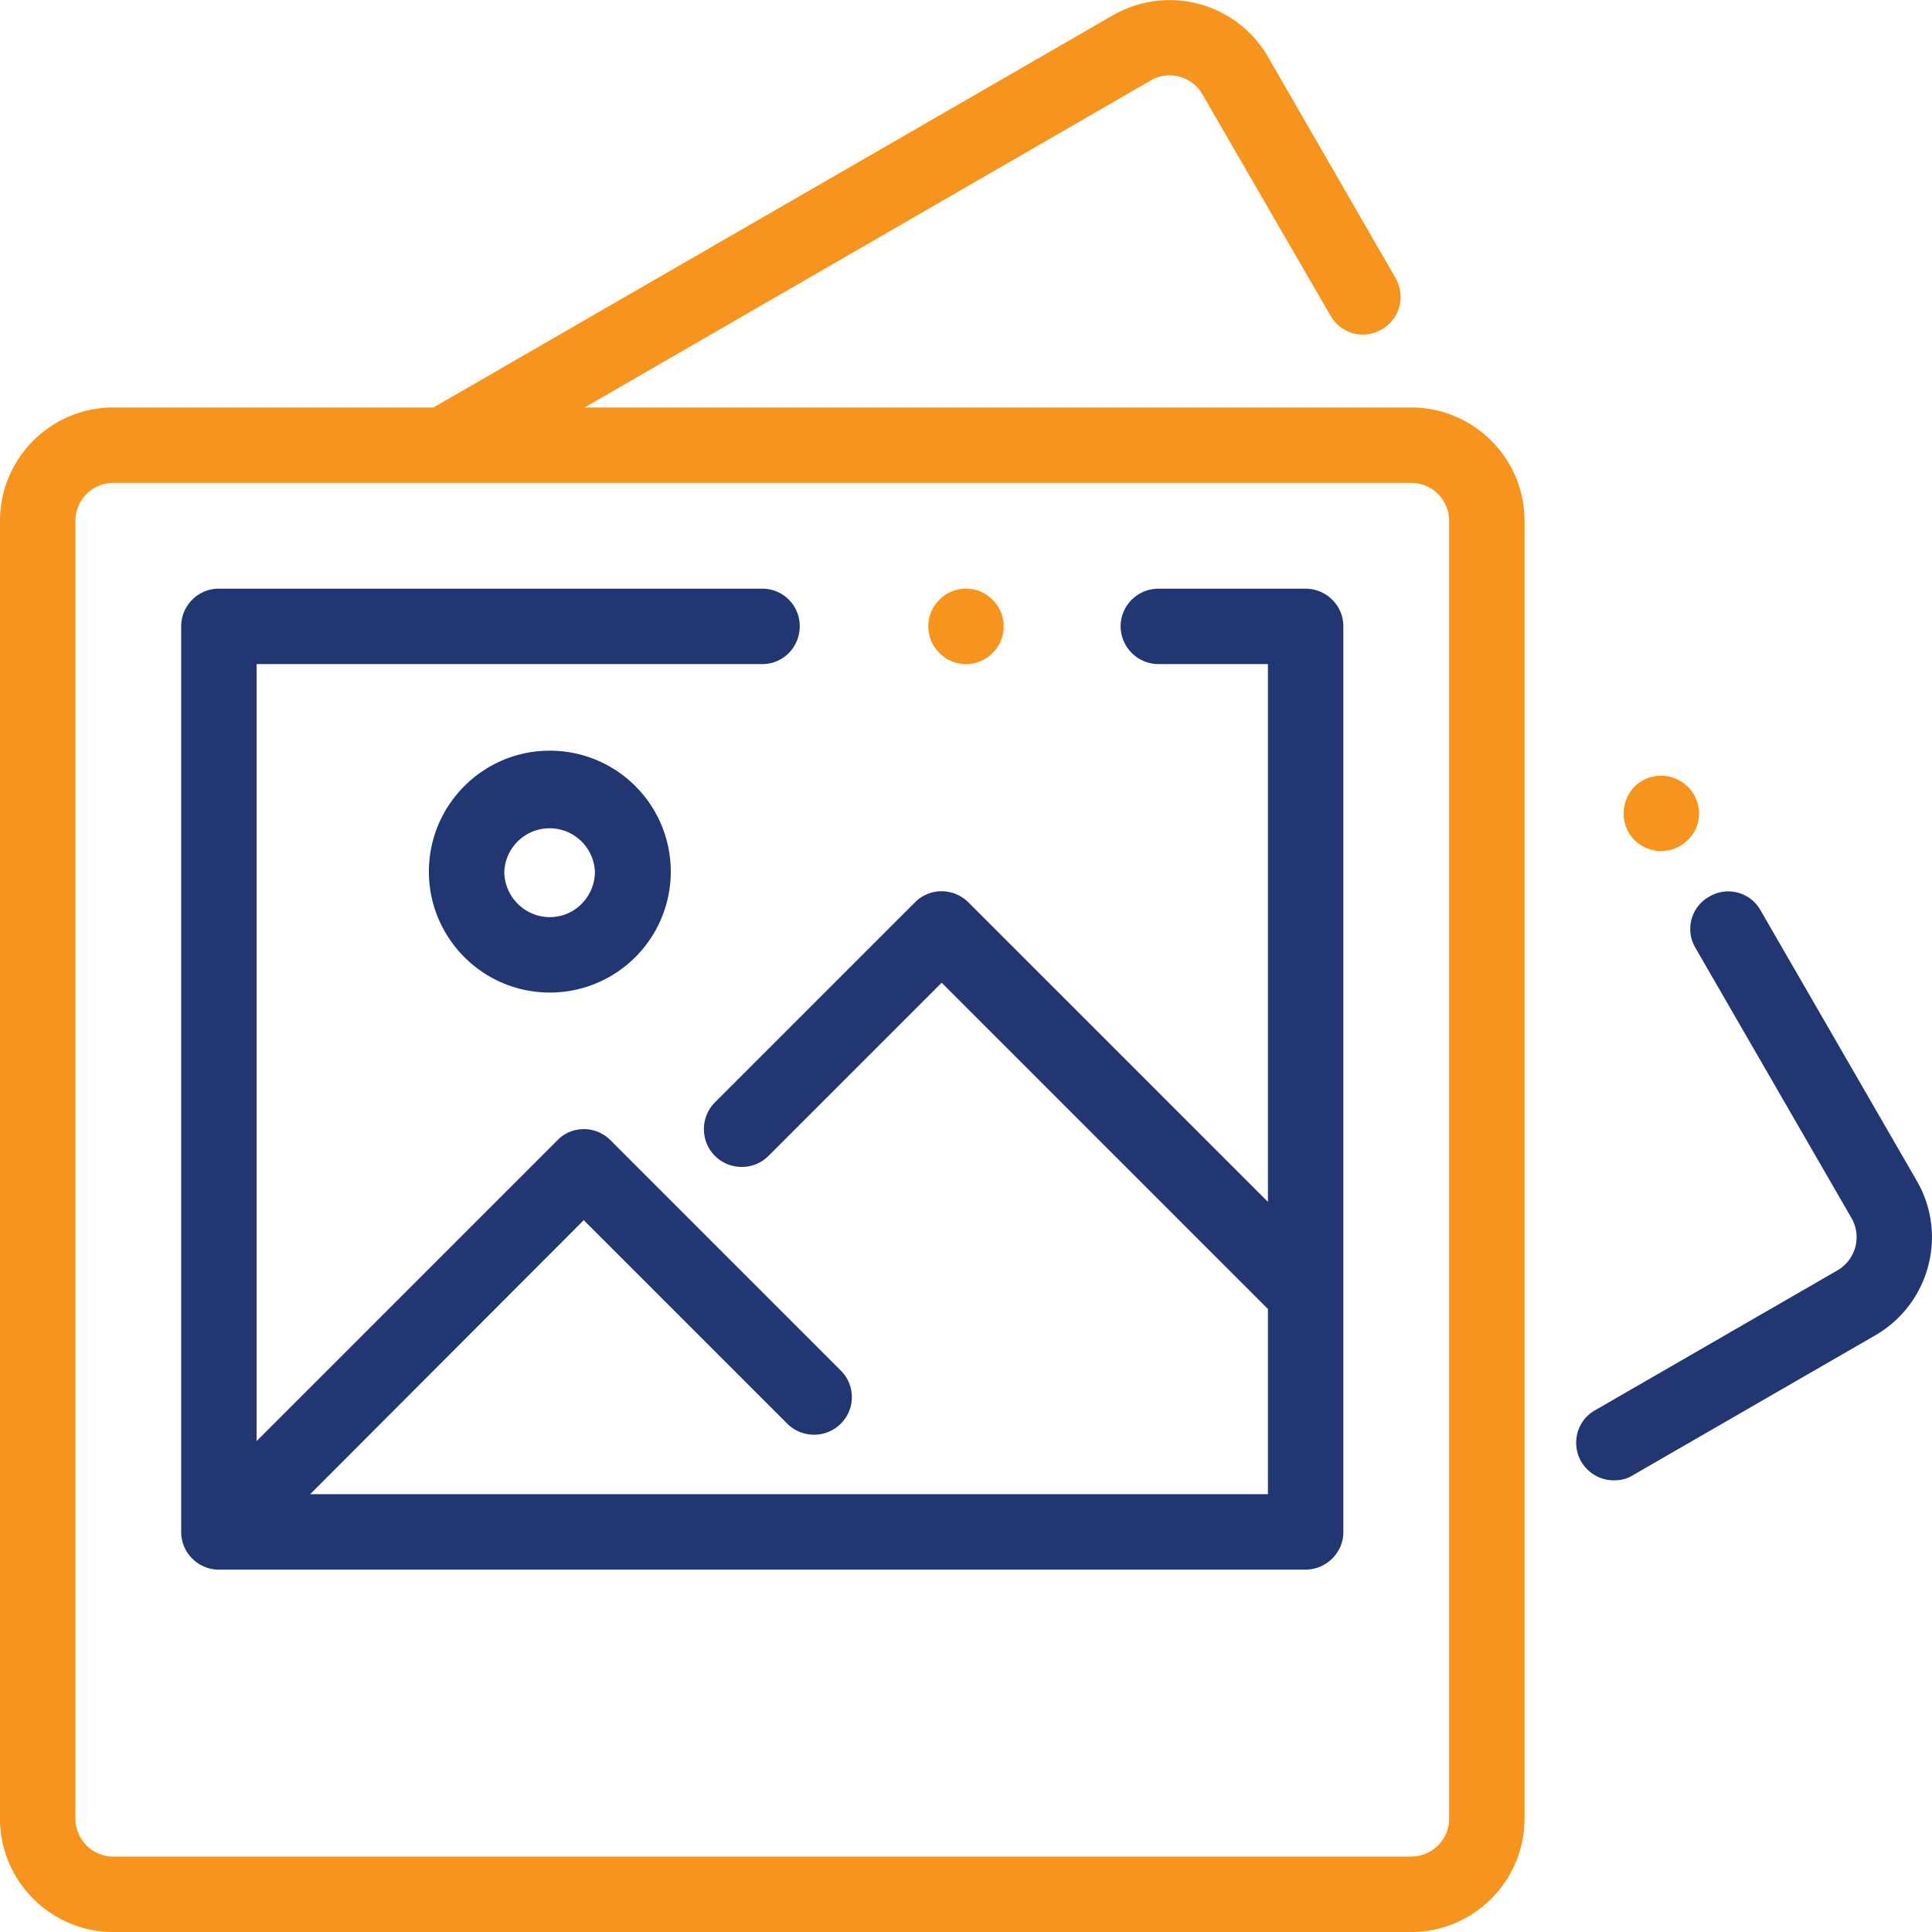
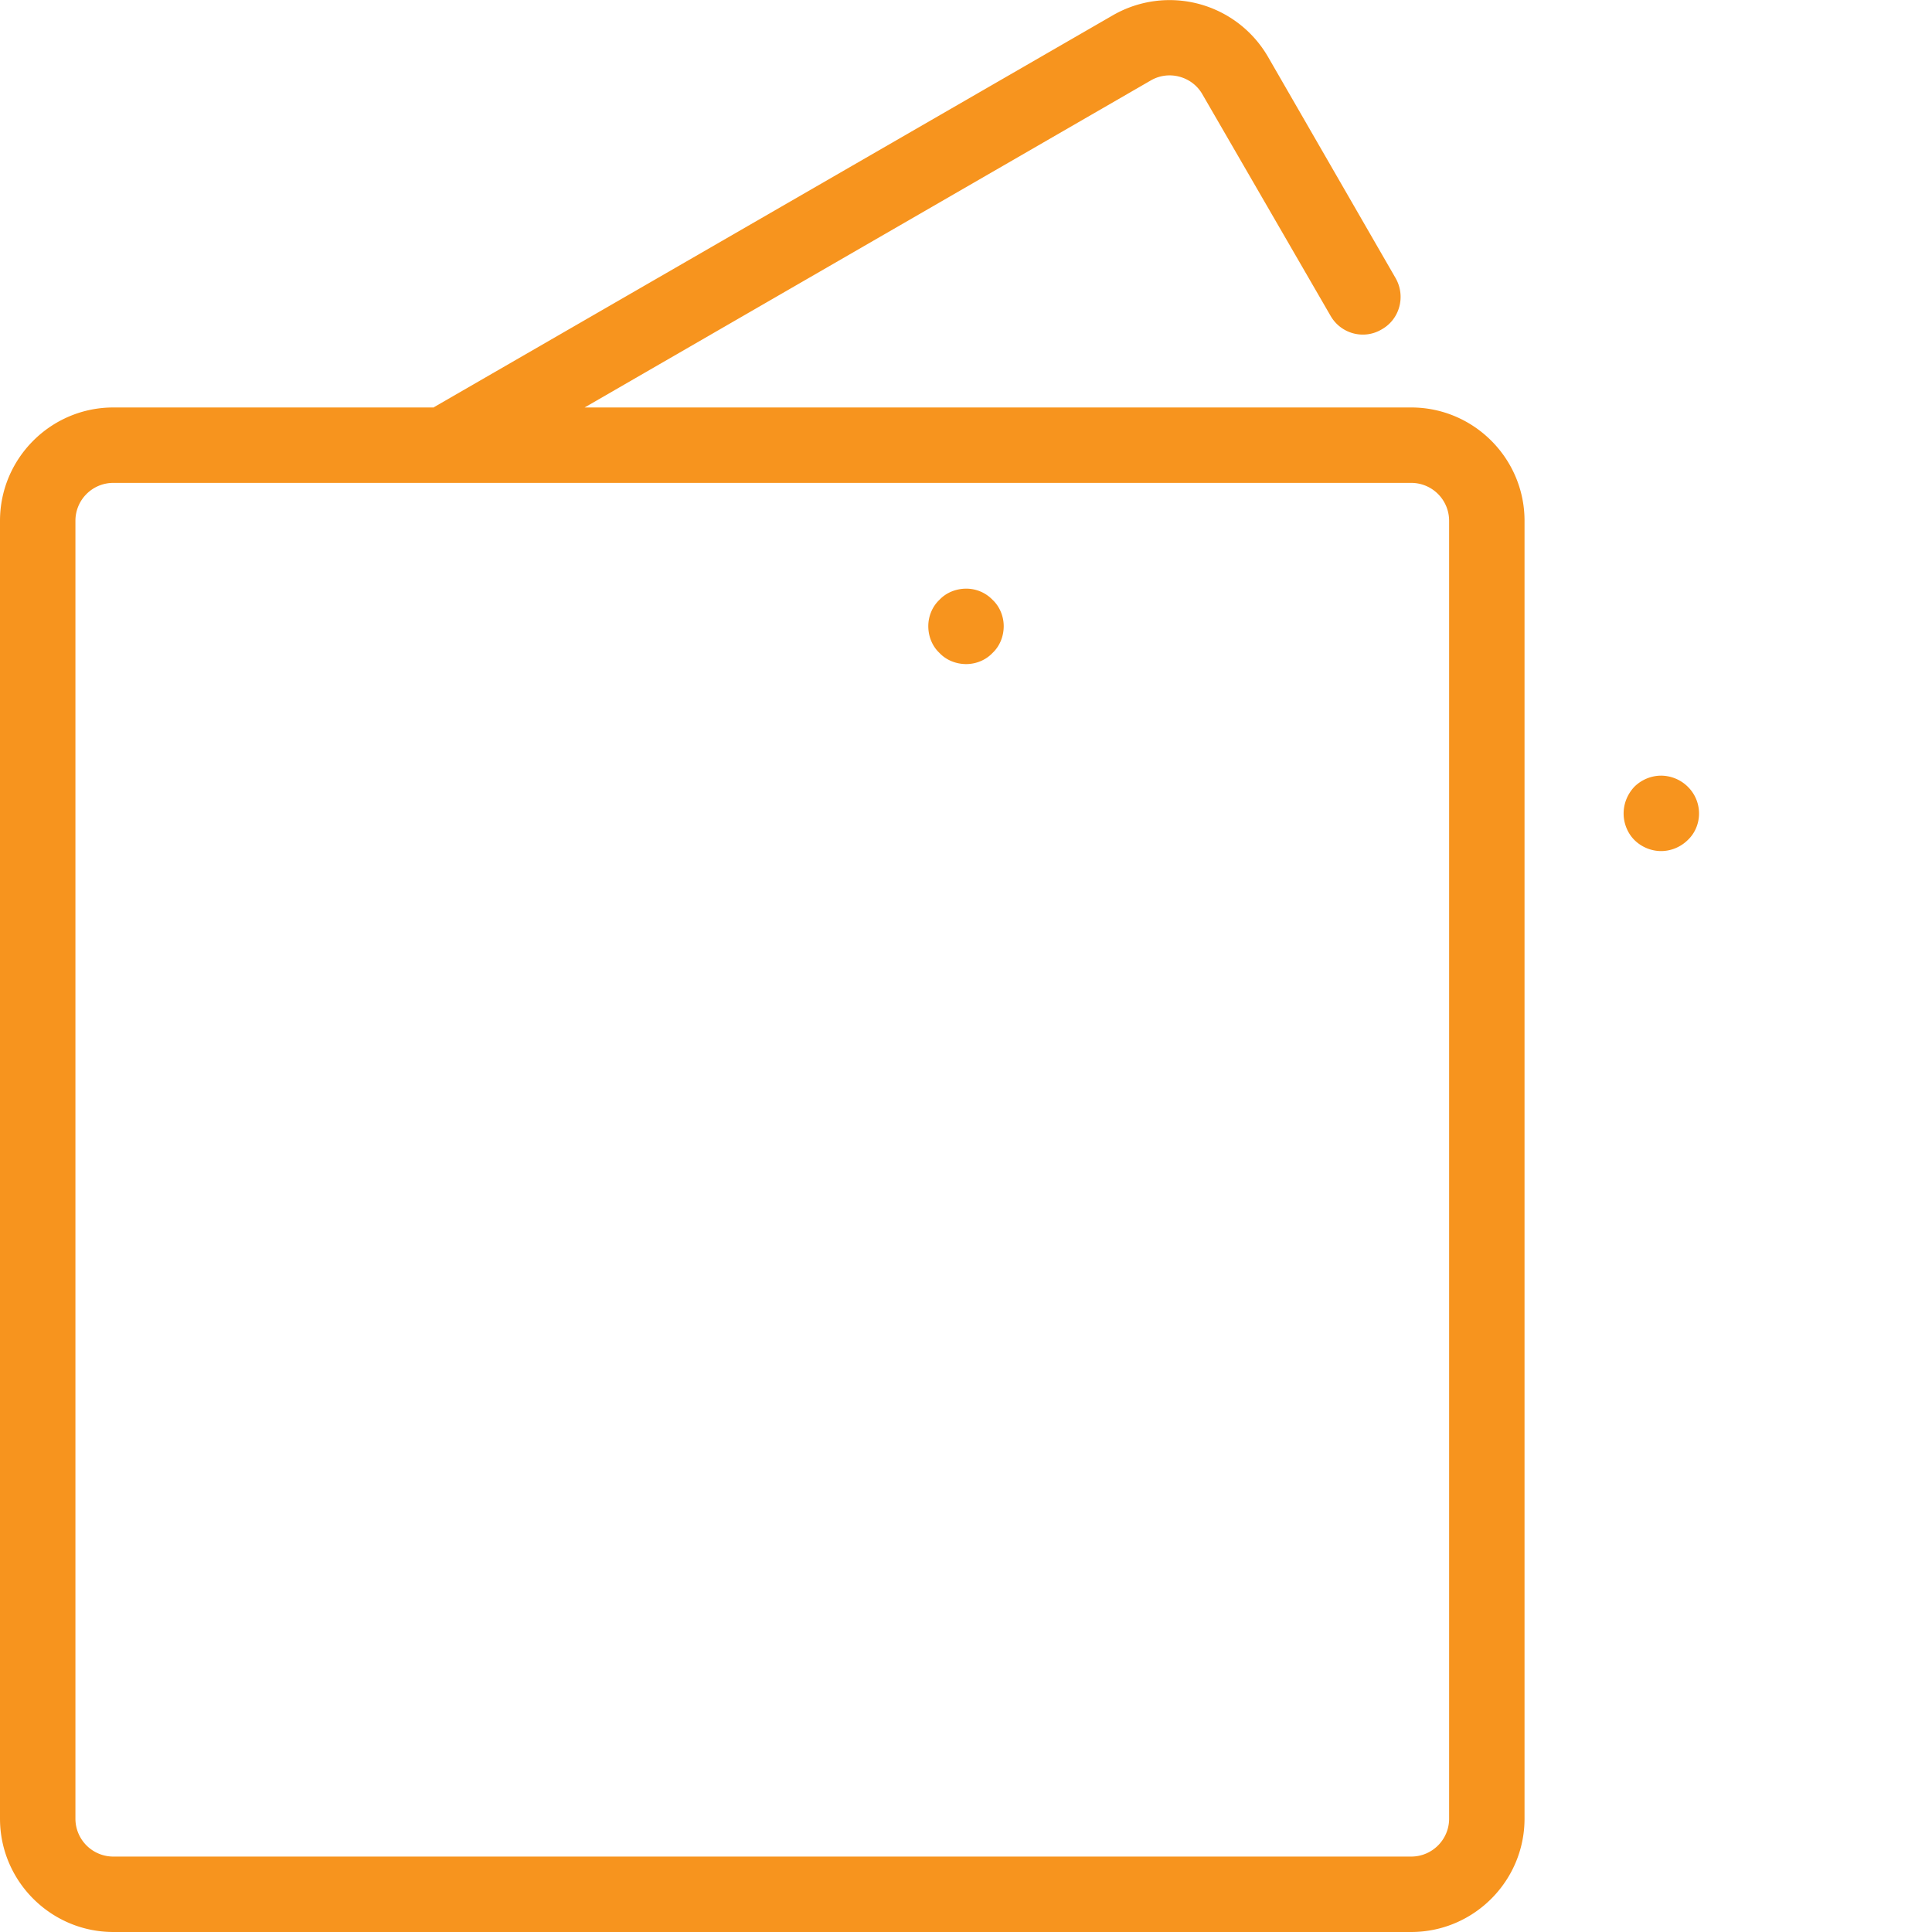
<svg xmlns="http://www.w3.org/2000/svg" width="512" height="512" viewBox="0 0 43.29 43.29" shape-rendering="geometricPrecision" text-rendering="geometricPrecision" image-rendering="optimizeQuality" fill-rule="evenodd" clip-rule="evenodd">
  <path d="M31.62 9.13H13.1L25.79 1.8c.4-.23.92-.09 1.15.31l2.87 4.96c.23.41.75.55 1.15.31.41-.23.54-.75.31-1.15l-2.86-4.96a2.547 2.547 0 0 0-3.47-.93L9.73 9.12l-.01.01H2.54C1.14 9.13 0 10.27 0 11.67v29.08c0 1.4 1.14 2.54 2.54 2.54h29.08c1.4 0 2.54-1.14 2.54-2.54V11.67c0-1.4-1.14-2.54-2.54-2.54zm-9.38 4.31a.816.816 0 0 0-.59-.25c-.23 0-.45.09-.6.25-.16.15-.25.37-.25.59 0 .23.09.45.25.6.15.16.37.25.6.25.22 0 .44-.09.59-.25.16-.15.25-.37.25-.6 0-.22-.09-.44-.25-.59zm15.58 4.19a.857.857 0 0 0-.6-.25c-.22 0-.44.09-.6.25-.15.16-.24.37-.24.6 0 .22.09.44.24.59.16.16.38.25.6.25.22 0 .44-.09.6-.25.16-.15.25-.37.25-.59a.84.84 0 0 0-.25-.6zm-5.35 23.12c0 .47-.38.85-.85.85H2.54a.85.85 0 0 1-.85-.85V11.67c0-.47.38-.85.85-.85h29.08c.47 0 .85.38.85.85v29.08z" fill="#f7941e" />
-   <path d="M42.95 26.46l-3.5-6.06a.83.83 0 0 0-1.15-.31.83.83 0 0 0-.31 1.15l3.5 6.06c.23.41.09.92-.31 1.16l-5.44 3.14c-.41.23-.54.75-.31 1.15.16.27.44.42.73.42.15 0 .29-.03.42-.11l5.44-3.14c1.21-.7 1.63-2.25.93-3.46zm-30.63-9.64c-1.5 0-2.71 1.22-2.71 2.71s1.21 2.71 2.71 2.71a2.71 2.71 0 0 0 0-5.42zm0 3.73c-.56 0-1.02-.46-1.02-1.02a1.016 1.016 0 0 1 2.03 0c0 .56-.45 1.02-1.01 1.02zm16.93-7.36h-3.29c-.47 0-.85.38-.85.84 0 .47.38.85.85.85h2.45v12.05l-6.71-6.71a.857.857 0 0 0-.6-.25.84.84 0 0 0-.6.25l-4.48 4.48c-.33.33-.33.87 0 1.2.33.33.87.33 1.2 0l3.88-3.88 7.3 7.3c.01 0 .01 0 .01.01v4.15H6.95l6.13-6.14 4.56 4.56c.33.33.87.33 1.2 0 .33-.33.33-.86 0-1.19l-5.16-5.16a.84.84 0 0 0-.6-.25c-.22 0-.44.09-.59.25l-6.74 6.74V14.88h11.33c.47 0 .84-.38.84-.85 0-.46-.37-.84-.84-.84H4.9c-.46 0-.84.38-.84.84v20.3c0 .46.38.84.84.84h24.35c.47 0 .85-.38.85-.84v-20.3c0-.46-.38-.84-.85-.84z" fill="#223771" />
-   <path fill="none" d="M0 0h43.29v43.29H0z" />
</svg>